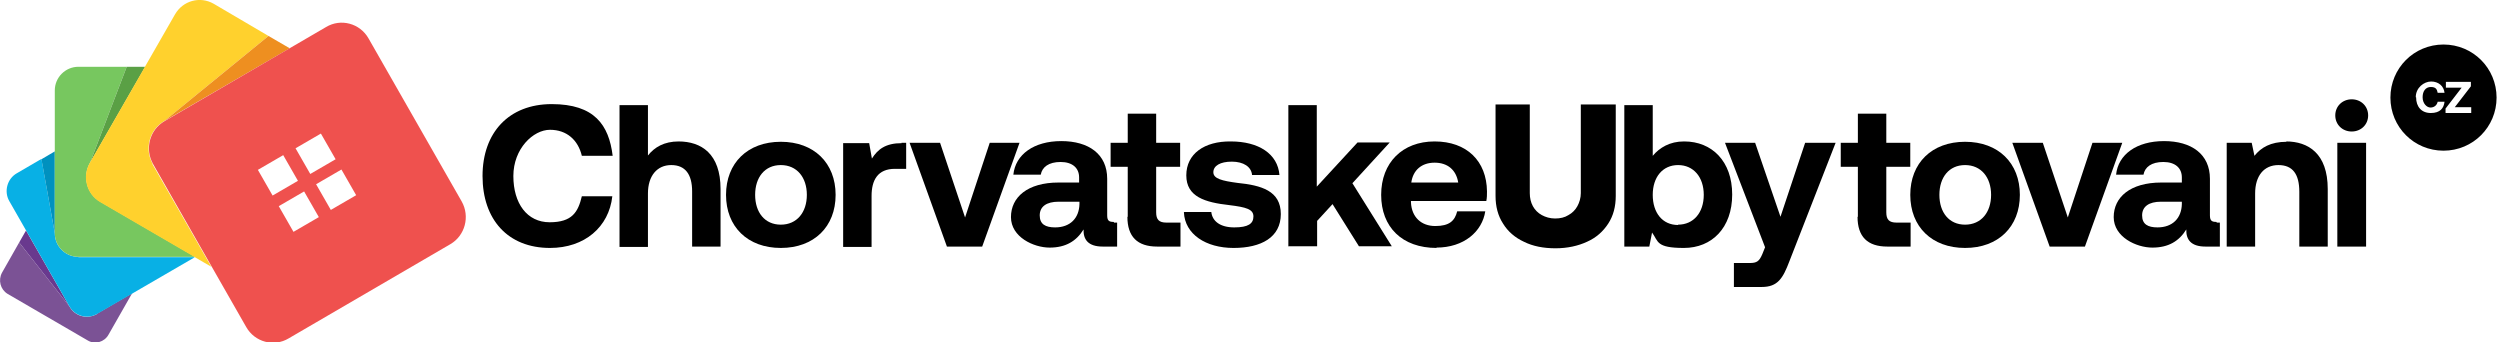
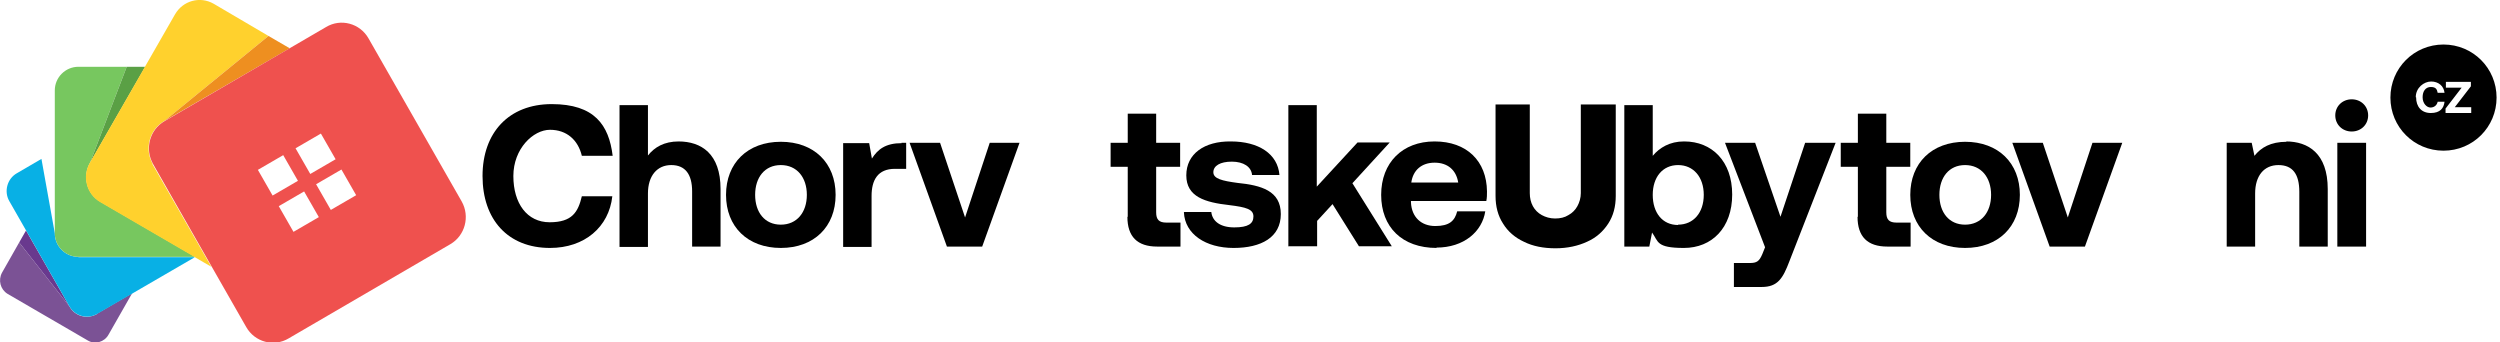
<svg xmlns="http://www.w3.org/2000/svg" id="Layer_1" version="1.1" viewBox="0 0 730 100">
  <defs>
    <style>
      .st0 {
        fill: #ffd12d;
      }

      .st1 {
        fill-rule: evenodd;
      }

      .st2 {
        fill: #69398e;
      }

      .st3 {
        fill: #5aa045;
      }

      .st4 {
        fill: #0091bf;
      }

      .st5 {
        fill: #ef514e;
      }

      .st6 {
        fill: #77c75f;
      }

      .st7 {
        fill: #08b0e5;
      }

      .st8 {
        fill: #7b5295;
      }

      .st9 {
        fill: #ee8f20;
      }
    </style>
  </defs>
  <path class="st8" d="M28.3,91.7c-2.8,1.6-6.4.7-8-2.2l-14.7-18.7-5,8.8c-1.2,2.2-.5,4.9,1.6,6.2l23.4,13.6c2.1,1.3,4.9.5,6.1-1.7l6.9-12.1-10.3,6h0Z" />
  <path class="st2" d="M20.3,89.5l-14.7-18.7,2-3.5,12.7,22.2Z" />
  <path class="st7" d="M22.9,75c-3.8,0-6.9-3.1-6.9-6.9l-3.9-21.7-7.2,4.2c-2.8,1.6-3.8,5.3-2.2,8.1l17.6,30.8c1.6,2.8,5.2,3.8,8,2.2l28.6-16.6H22.9Z" />
-   <path class="st4" d="M16,68.1l-3.9-21.6,3.9-2.3v23.9Z" />
  <path class="st6" d="M29.3,58.9c-4-2.3-5.3-7.4-3-11.4l.3-.6-.3.6,10.7-28h-14.1c-3.8,0-6.9,3.1-6.9,6.9v41.7c0,3.8,3.1,6.9,6.9,6.9h34.1l-27.7-16.1Z" />
  <path class="st3" d="M26.3,47.5l10.7-28h5.4l-16.1,28Z" />
  <path class="st0" d="M44.6,47.9c-2.5-4.4-1-10,3.3-12.5l30.5-24.9L62.4,1.1c-4-2.3-9-.9-11.3,3.1l-24.9,43.4c-2.3,4-.9,9.1,3,11.4l32.5,18.9-17.2-30Z" />
  <path class="st9" d="M47.9,35.4l30.5-24.9,6.2,3.6-36.7,21.3Z" />
  <path class="st5" d="M134.8,58.8l-27.2-47.6c-2.5-4.4-8.1-5.9-12.4-3.3l-47.2,27.5c-4.3,2.5-5.8,8.1-3.3,12.5l27.2,47.6c2.5,4.4,8.1,5.9,12.4,3.3l47.2-27.5c4.3-2.5,5.8-8.1,3.3-12.5ZM93.7,39l4.3,7.5-7.4,4.3-4.3-7.5,7.4-4.3ZM79.6,57.1l-4.3-7.5,7.4-4.3,4.3,7.5-7.4,4.3ZM85.7,67.7l-4.3-7.5,7.4-4.3,4.3,7.5-7.4,4.3ZM96.6,61.3l-4.3-7.5,7.4-4.3,4.3,7.5-7.4,4.3Z" />
  <path d="M160.6,72.4c-12.3,0-19.7-8.3-19.7-21s7.7-21,20.2-21,16.7,6.1,17.8,15.1h-9c-1.1-4.6-4.4-7.6-9.3-7.6s-10.7,5.5-10.7,13.5,4,13.5,10.6,13.5,8.3-3,9.4-7.6h8.9c-1,9-8.1,15.1-18.2,15.1Z" />
  <path d="M198.1,41.3c6.7,0,12.3,3.6,12.3,13.9v16.8h-8.3v-16.1c0-5-2-7.7-6.1-7.7s-6.8,3.1-6.8,8.3v15.6h-8.3V30.7h8.3v14.7c1.9-2.4,4.7-4.1,9-4.1Z" />
  <path d="M228,72.4c-9.7,0-16-6.2-16-15.5s6.3-15.5,16-15.5,16,6.2,16,15.5-6.3,15.5-16,15.5ZM228,65.6c4.7,0,7.6-3.6,7.6-8.7s-2.9-8.7-7.6-8.7-7.5,3.6-7.5,8.7,2.8,8.7,7.5,8.7Z" />
  <path d="M263.2,41.7h1.4v7.6h-3.3c-5,0-6.8,3.3-6.8,7.9v14.9h-8.3v-30.3h7.6l.8,4.5c1.7-2.7,4-4.5,8.7-4.5Z" />
  <path d="M276.5,72l-10.9-30.3h8.9l7.3,21.8,7.2-21.8h8.7l-10.9,30.3h-10.3Z" />
-   <path d="M325.3,65h.9v7h-4.2c-4.3,0-5.7-2.1-5.6-5-2.1,3.4-5.2,5.3-9.9,5.3s-11.3-3.1-11.3-8.9,4.8-10.1,13.9-10.1h6v-1.5c0-2.7-1.9-4.5-5.4-4.5s-5.4,1.5-5.8,3.7h-8c.6-5.9,6-9.8,14-9.8s13.4,3.8,13.4,11v10.7c0,1.6.6,1.9,1.9,1.9ZM315.2,59.5v-.6h-6.1c-3.5,0-5.5,1.4-5.5,4s1.7,3.5,4.5,3.5c4.4,0,7-2.7,7.1-6.8Z" />
  <path d="M329.3,63.3v-14.6h-5v-7h5v-8.5h8.3v8.5h7v7h-7v13.3c0,2.1.8,3,3,3h4.1v7h-6.8c-5.8,0-8.7-2.9-8.7-8.7Z" />
  <path d="M345.8,61.9h7.9c.3,2.7,2.6,4.5,6.7,4.5s5.6-1.1,5.6-3.2-2.1-2.7-7-3.3c-7.1-.8-12.6-2.4-12.6-8.7s5.3-10,13-9.9c8.1,0,13.7,3.6,14.2,9.8h-8c-.2-2.4-2.5-3.9-5.9-3.9s-5.4,1.2-5.4,3.1,2.6,2.5,7,3.1c7,.7,12.7,2.3,12.7,9.1s-5.7,9.9-13.8,9.9-14.2-4-14.5-10.4Z" />
  <path d="M376.2,72V30.7h8.3v23.8l11.9-12.9h9.4l-10.9,11.9,11.5,18.4h-9.6l-7.7-12.3-4.5,4.9v7.4h-8.3Z" />
  <path d="M419.5,72.4c-10.1,0-16.2-6.1-16.2-15.5s6.2-15.6,15.6-15.6,15.2,5.7,15.3,14.6c0,.9,0,1.9-.2,2.8h-22v.4c.2,4.3,3,6.9,7.1,6.9s5.7-1.5,6.4-4.3h8.2c-.9,5.9-6.2,10.6-14.3,10.6ZM412.1,53.3h13.7c-.6-3.7-3.1-5.8-6.9-5.8s-6.3,2.2-6.8,5.8Z" />
  <path d="M491.8,41.3c8.1,0,14,5.8,14,15.5s-5.9,15.6-14.1,15.6-7.4-1.9-9.3-4.5l-.8,4.1h-7.3V30.7h8.3v14.8c2-2.4,5-4.2,9.1-4.2ZM490,65.6c4.5,0,7.5-3.5,7.5-8.7s-3-8.7-7.5-8.7-7.4,3.5-7.4,8.7,2.8,8.8,7.4,8.8Z" />
  <path d="M515.4,72.2l-11.7-30.5h8.8l7.4,21.6,7.2-21.6h8.9l-13.5,34.6c-1.9,5-3.4,7.5-8.1,7.5h-8.1v-7h4.6c2.1,0,2.8-.5,3.7-2.6l.8-2Z" />
  <path d="M542.5,63.3v-14.6h-5v-7h5v-8.5h8.3v8.5h7v7h-7v13.3c0,2.1.8,3,3,3h4.1v7h-6.8c-5.8,0-8.7-2.9-8.7-8.7Z" />
  <path d="M573.8,72.4c-9.7,0-16-6.2-16-15.5s6.3-15.5,16-15.5,16,6.2,16,15.5-6.3,15.5-16,15.5ZM573.8,65.6c4.7,0,7.6-3.6,7.6-8.7s-2.9-8.7-7.6-8.7-7.5,3.6-7.5,8.7,2.8,8.7,7.5,8.7Z" />
  <path d="M598.5,72l-10.9-30.3h8.9l7.3,21.8,7.2-21.8h8.7l-10.9,30.3h-10.3Z" />
-   <path d="M647.3,65h.9v7h-4.2c-4.3,0-5.7-2.1-5.6-5-2.1,3.4-5.2,5.3-9.9,5.3s-11.3-3.1-11.3-8.9,4.8-10.1,13.9-10.1h6v-1.5c0-2.7-1.9-4.5-5.4-4.5s-5.4,1.5-5.8,3.7h-8c.6-5.9,6-9.8,14-9.8s13.4,3.8,13.4,11v10.7c0,1.6.6,1.9,1.9,1.9ZM637.1,59.5v-.6h-6.1c-3.5,0-5.5,1.4-5.5,4s1.7,3.5,4.5,3.5c4.4,0,7-2.7,7.1-6.8Z" />
-   <path d="M667.5,41.3c6.5,0,12.2,3.5,12.2,13.9v16.8h-8.3v-16c0-5.1-1.9-7.8-6.1-7.8s-6.8,3.1-6.8,8.3v15.5h-8.3v-30.3h7.3l.8,3.8c1.9-2.4,4.7-4.1,9.4-4.1Z" />
+   <path d="M667.5,41.3c6.5,0,12.2,3.5,12.2,13.9v16.8h-8.3v-16c0-5.1-1.9-7.8-6.1-7.8s-6.8,3.1-6.8,8.3v15.5h-8.3v-30.3h7.3l.8,3.8c1.9-2.4,4.7-4.1,9.4-4.1" />
  <path d="M686.7,38.4c-2.7,0-4.8-2-4.8-4.7s2.1-4.7,4.8-4.7,4.8,2,4.8,4.7-2.1,4.7-4.8,4.7ZM682.5,72v-30.3h8.4v30.3h-8.4Z" />
  <path class="st1" d="M713.5,13c-8.6,0-15.5,6.9-15.5,15.5s6.9,15.5,15.5,15.5,15.5-6.9,15.5-15.5-6.9-15.5-15.5-15.5ZM705.5,28.4c0,2.8,1.6,4.6,4.3,4.6s3.8-1.4,4-3.3h-2c-.2,1-1,1.7-2.1,1.7s-2.3-1.2-2.3-3,.9-3,2.4-3,1.8.7,2,1.7h2c-.2-2-1.8-3.3-3.9-3.3s-4.5,1.8-4.5,4.6ZM714.2,23.9v1.7h4.6l-4.7,6.1v1.3h7.5v-1.7h-4.8l4.7-6.1v-1.3h-7.2Z" />
  <path d="M461.8,30.5h10v26.7c0,3.1-.7,5.8-2.2,8.1s-3.5,4.1-6.2,5.3c-2.6,1.2-5.7,1.9-9.2,1.9s-6.6-.6-9.2-1.9c-2.6-1.2-4.7-3-6.1-5.3-1.5-2.3-2.2-5-2.2-8.1v-26.7h10v25.9c0,1.4.3,2.7.9,3.8.6,1.1,1.5,2,2.6,2.6,1.1.6,2.4,1,3.9,1s2.8-.3,3.9-1c1.1-.6,2-1.5,2.6-2.6.6-1.1,1-2.4,1-3.8v-25.9Z" />
</svg>